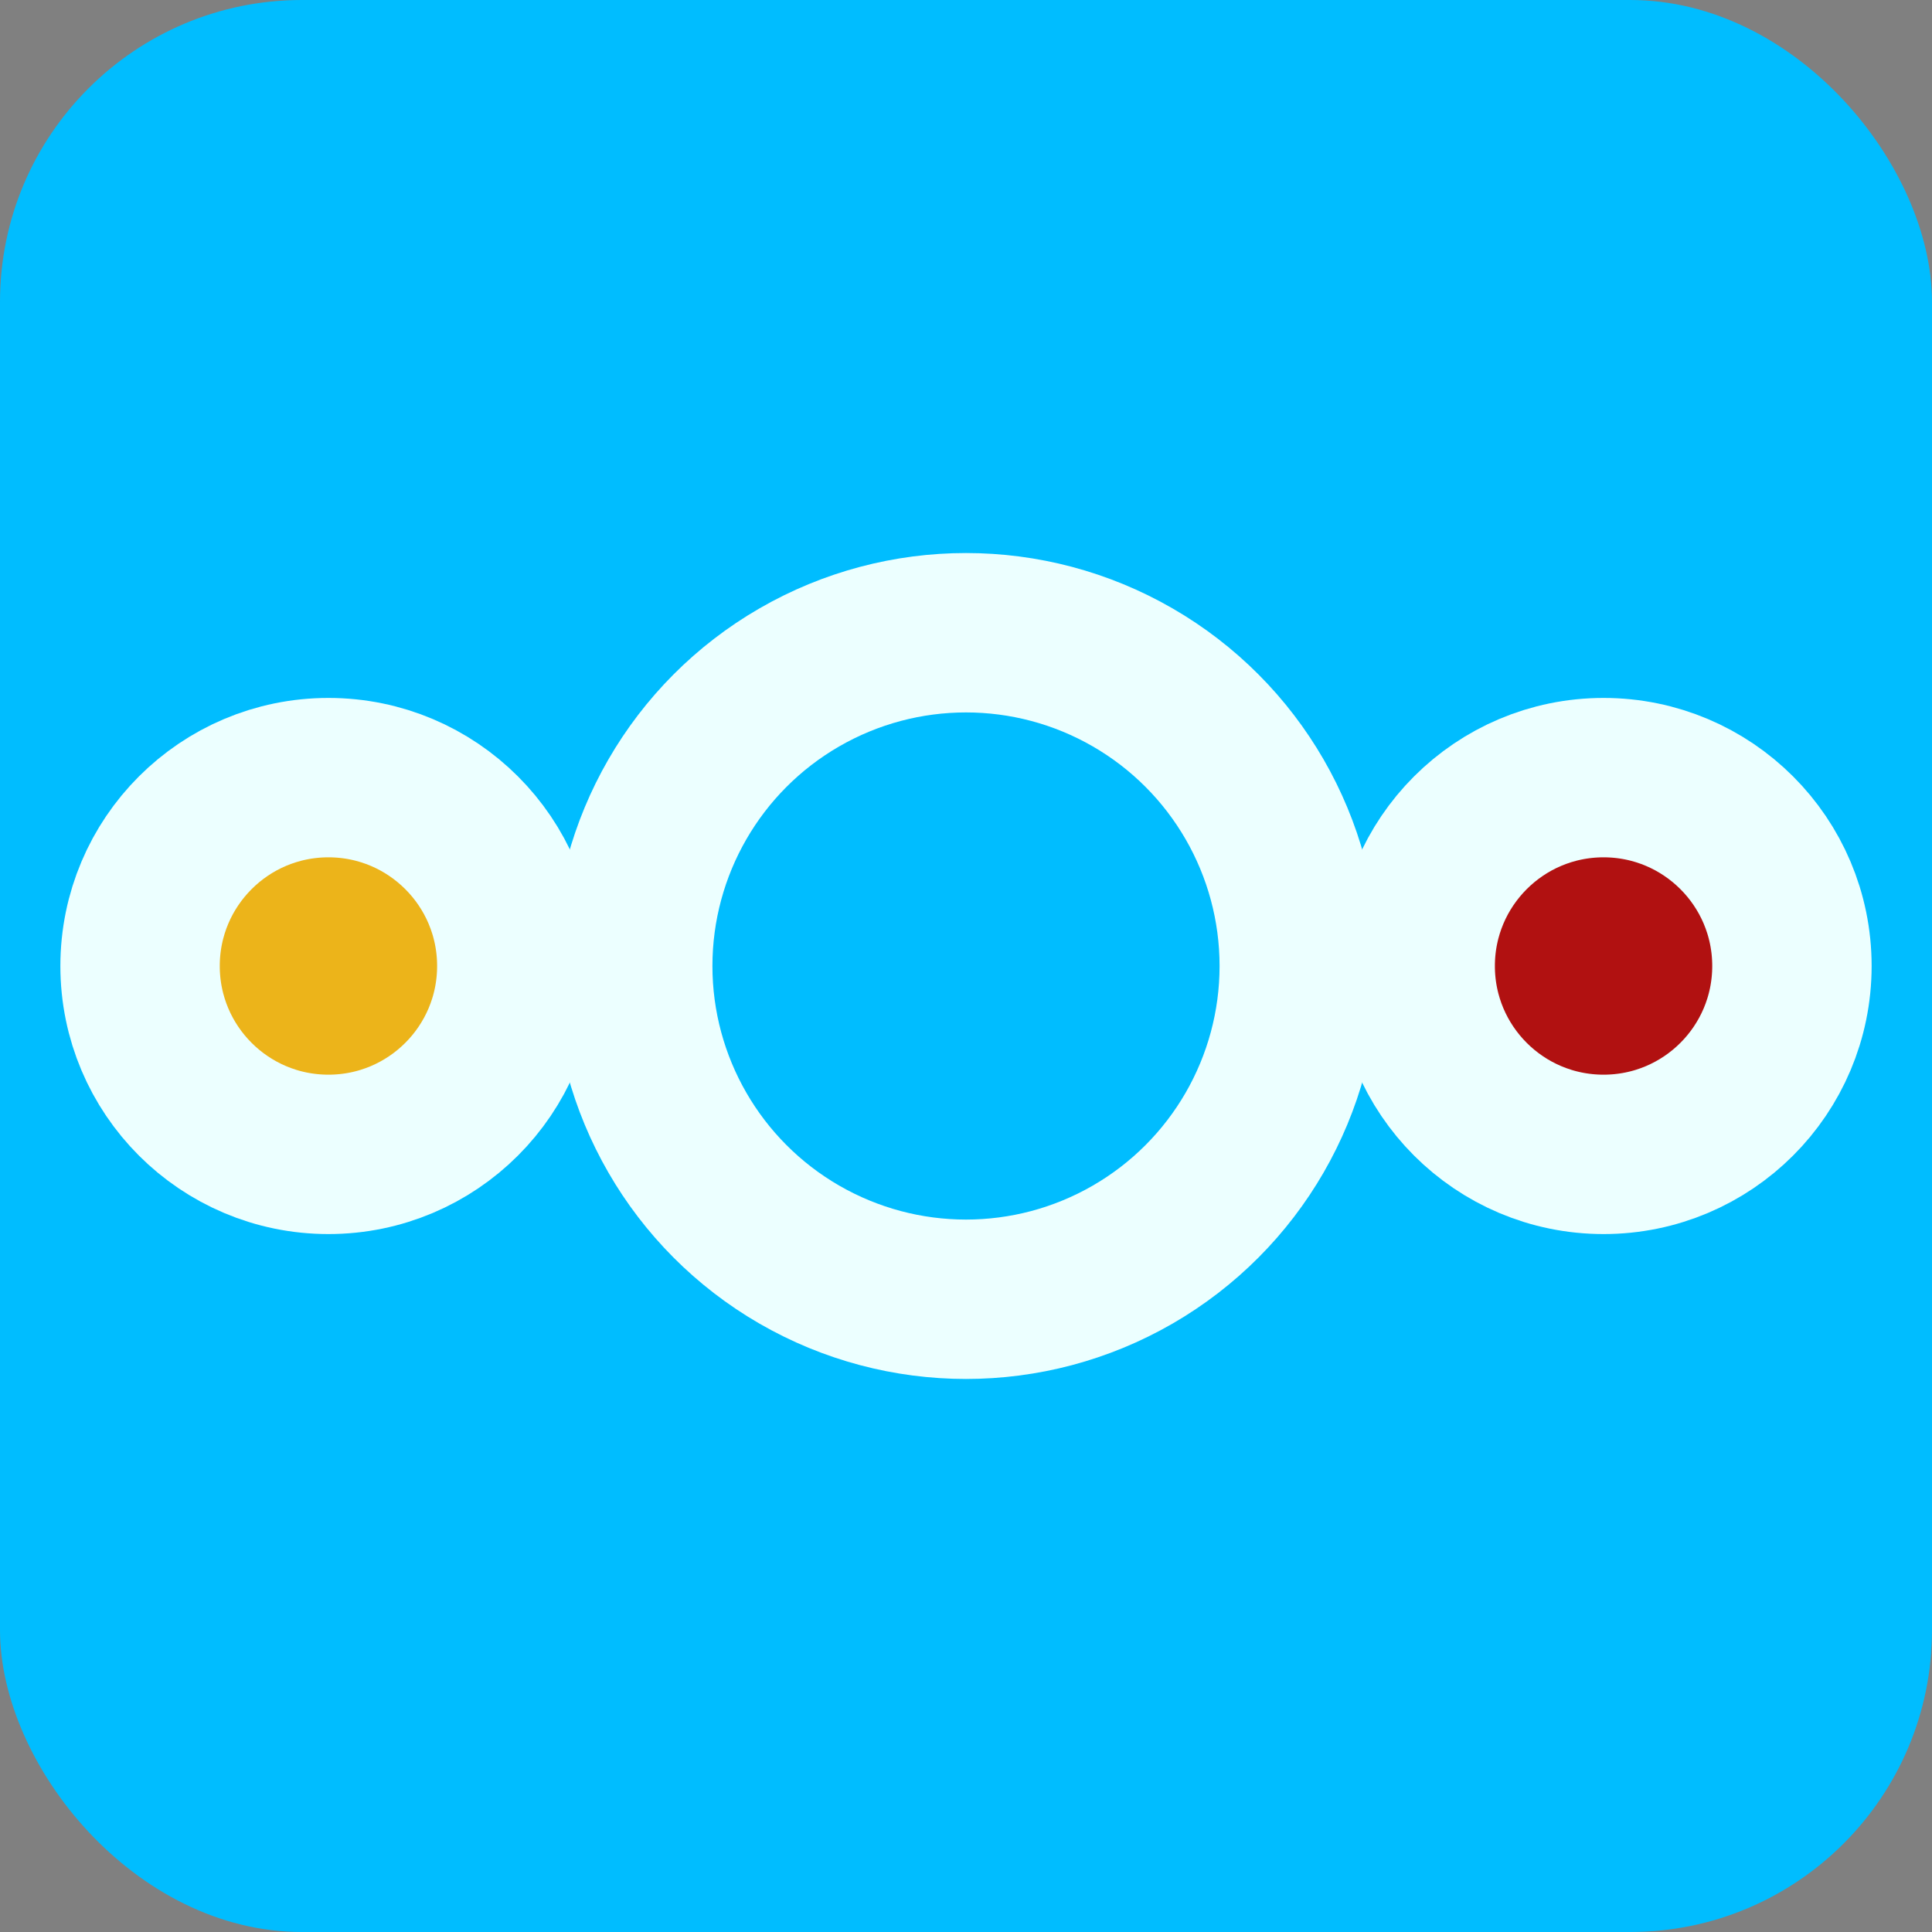
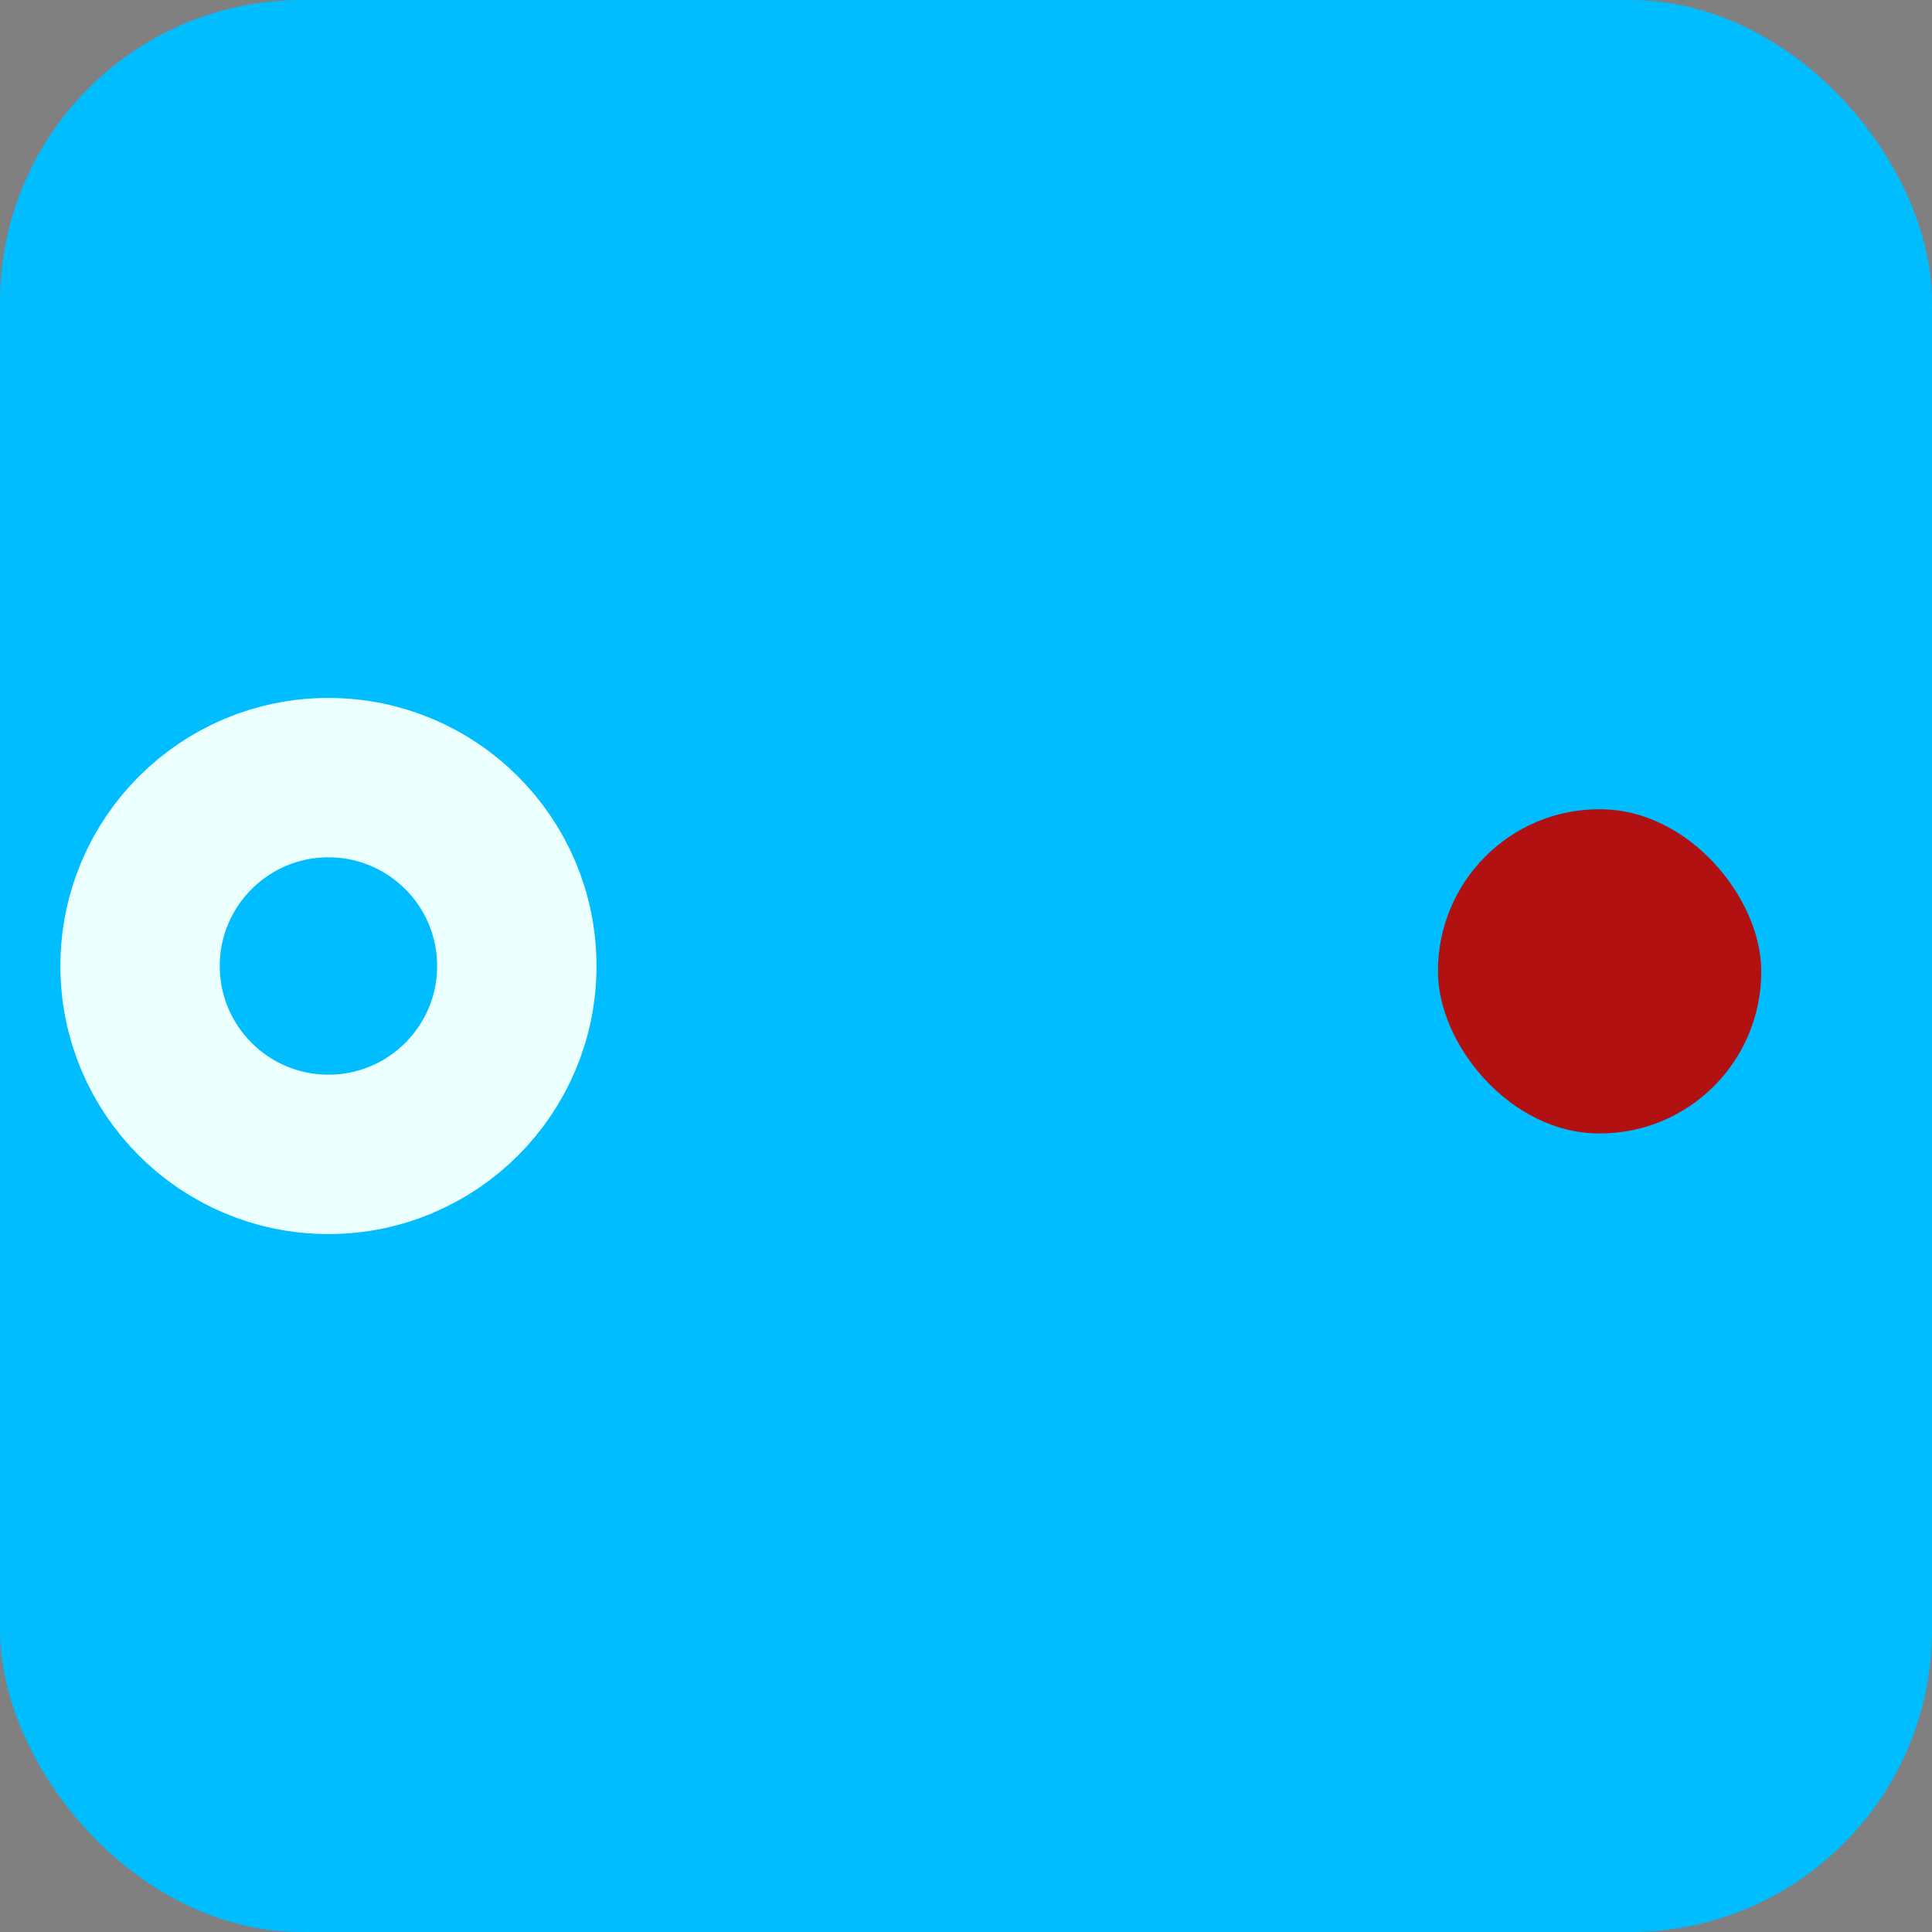
<svg xmlns="http://www.w3.org/2000/svg" xmlns:ns1="http://sodipodi.sourceforge.net/DTD/sodipodi-0.dtd" xmlns:ns2="http://www.inkscape.org/namespaces/inkscape" version="1.1" viewBox="0 0 32 32" width="32" height="32" id="svg12" ns1:docname="nextcloud-bleu10.svg" ns2:version="1.0.2 (e86c870879, 2021-01-15)">
  <rect x="0" y="0" width="32" height="32" fill="#808080" stroke="none" />
  <title id="title837">nuage.chalec.org</title>
  <defs id="defs16" />
  <ns1:namedview pagecolor="#ffffff" bordercolor="#666666" borderopacity="1" objecttolerance="10" gridtolerance="10" guidetolerance="10" ns2:pageopacity="0" ns2:pageshadow="2" ns2:window-width="1920" ns2:window-height="1031" id="namedview14" showgrid="false" ns2:zoom="18.71875" ns2:cx="16" ns2:cy="16" ns2:window-x="0" ns2:window-y="25" ns2:window-maximized="1" ns2:current-layer="svg12" ns2:document-rotation="0" />
  <rect rx="5" ry="5" height="32" width="32" fill="#0082c9" id="rect2" style="fill:#00bdff;fill-opacity:1" />
  <rect style="fill:#b11111;fill-opacity:1;stroke:none;stroke-opacity:1" id="rect842-3" width="5.355" height="5.369" x="23.817" y="13.404" rx="2.669" ry="2.68" />
-   <rect style="fill:#ecb41a;fill-opacity:1;stroke:none;stroke-opacity:1" id="rect842" width="5.355" height="5.369" x="2.673" y="13.373" rx="2.669" ry="2.68" />
  <g transform="matrix(.12 0 0 .12 .64 8.32)" stroke="#fff" stroke-width="22" fill="none" id="g10" style="stroke:#ecffff;stroke-opacity:1;fill:none;fill-opacity:1">
    <circle cy="64" cx="40" r="26" id="circle4" style="stroke:#ecffff;stroke-opacity:1;fill:none;fill-opacity:1" />
-     <circle cy="64" cx="216" r="26" id="circle6" style="stroke:#ecffff;stroke-opacity:1;fill:none;fill-opacity:1" />
-     <circle cy="64" cx="128" r="46" id="circle8" style="stroke:#ecffff;stroke-opacity:1;fill:none;fill-opacity:1" />
  </g>
  <circle style="fill:none" id="path834" ns1:type="arc" ns1:cx="-3.3020854" ns1:cy="13.265235" ns1:rx="5.5546417" ns1:ry="0.10444654" ns1:start="0" ns1:end="0.36606187" ns1:open="true" ns1:arc-type="arc" d="m 2.253,13.265 a 5.555,0.104 0 0 1 -0.368,0.037" />
</svg>